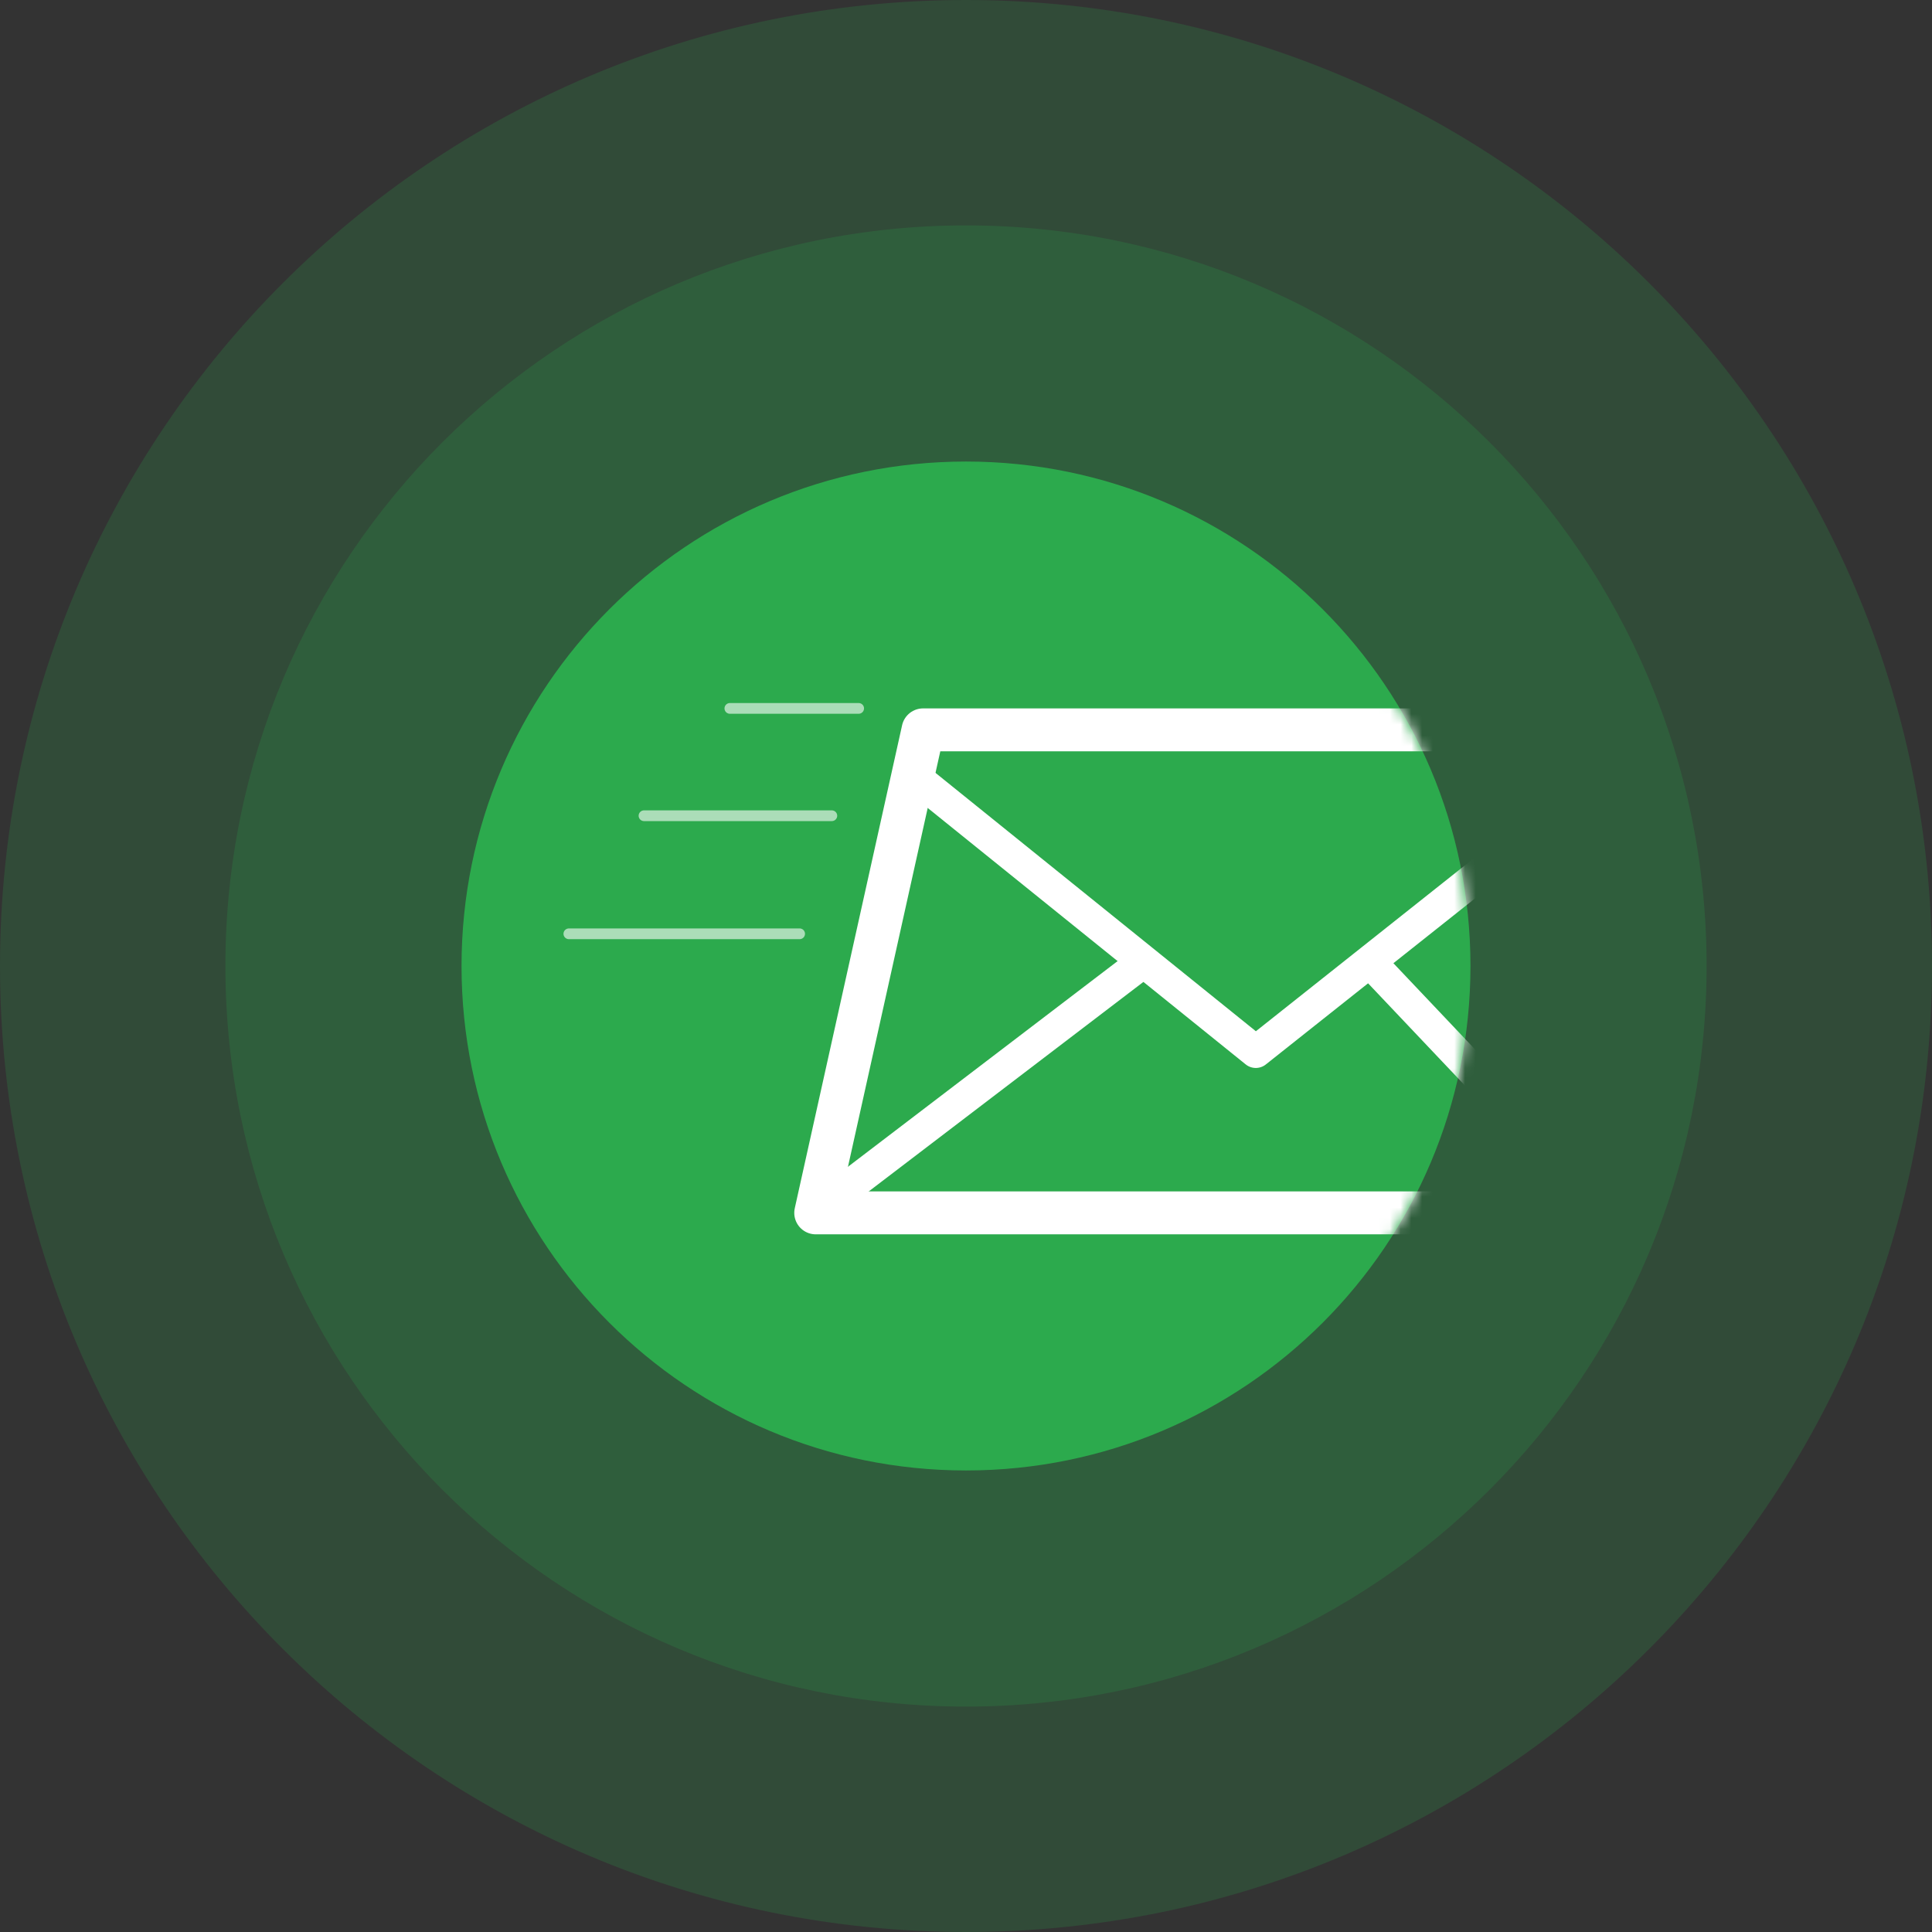
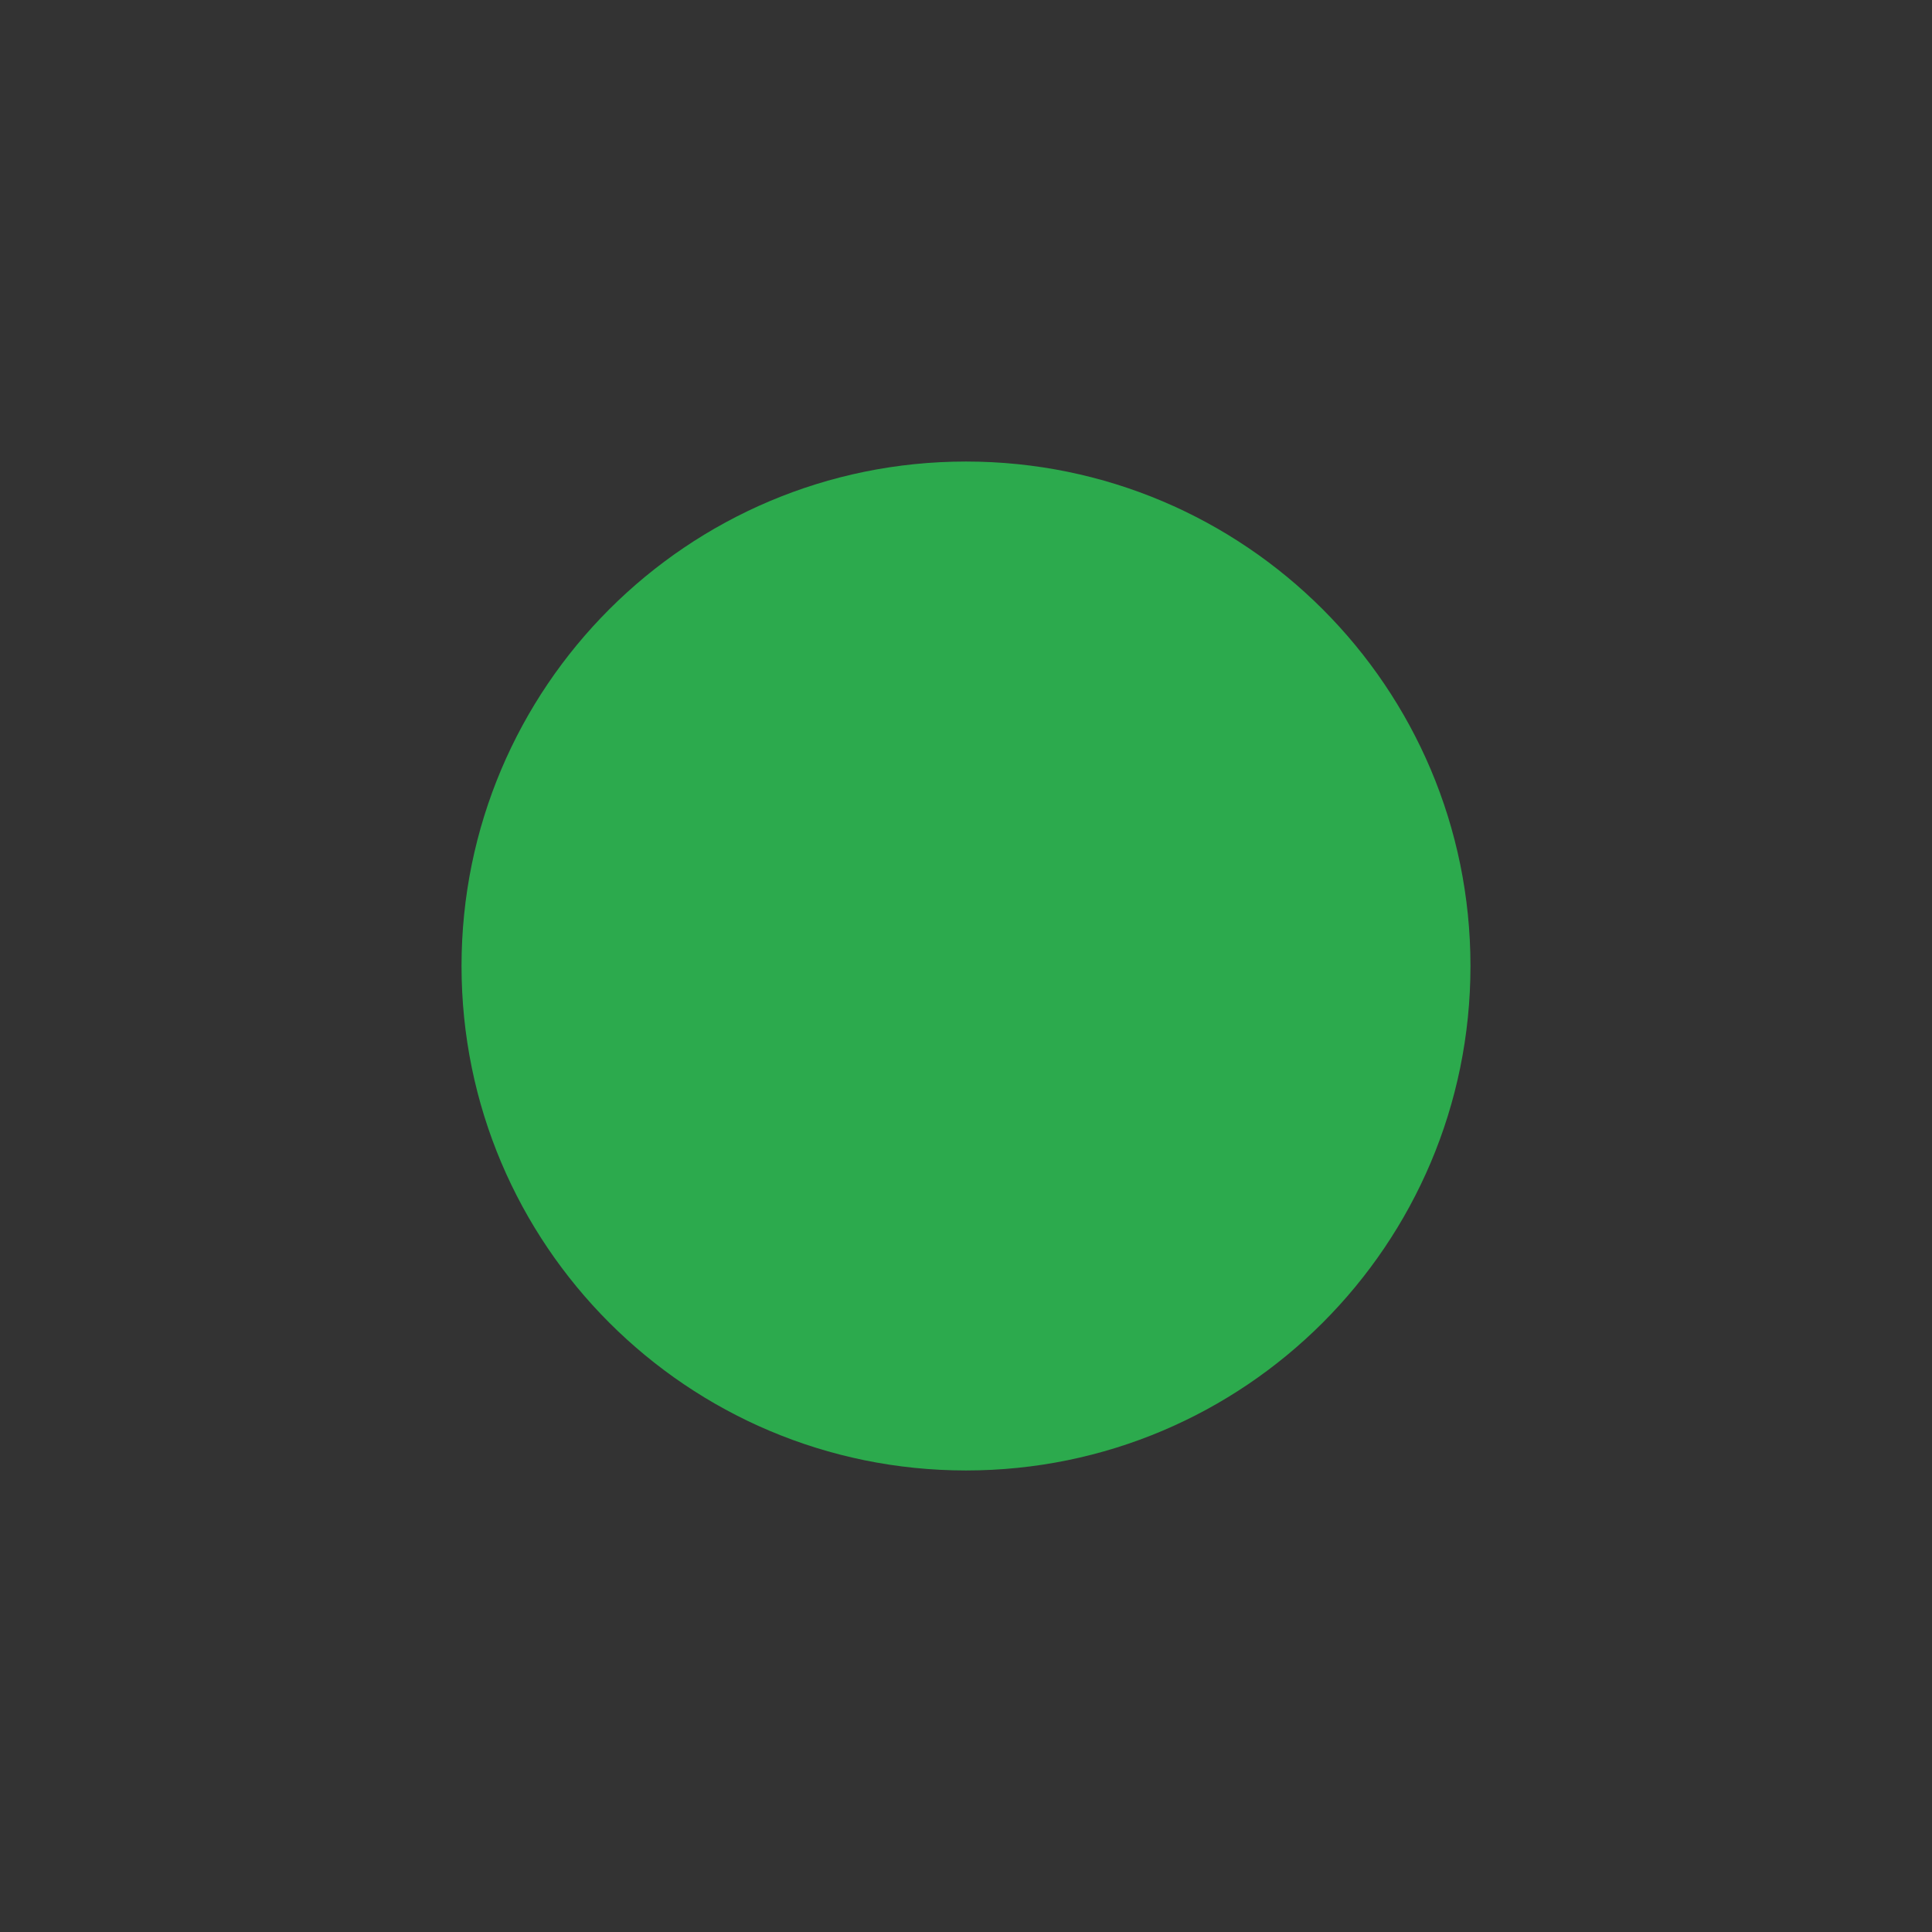
<svg xmlns="http://www.w3.org/2000/svg" width="180" height="180" viewBox="0 0 180 180" fill="none">
  <rect x="0" y="0" width="180" height="180" fill="#333333" stroke="none" />
-   <path opacity="0.2" fill-rule="evenodd" clip-rule="evenodd" d="M90 180C139.706 180 180 139.706 180 90C180 40.294 139.706 0 90 0C40.294 0 0 40.294 0 90C0 139.706 40.294 180 90 180Z" fill="#2CAA4D" />
-   <path opacity="0.2" fill-rule="evenodd" clip-rule="evenodd" d="M90 159C128.108 159 159 128.108 159 90C159 51.892 128.108 21 90 21C51.892 21 21 51.892 21 90C21 128.108 51.892 159 90 159Z" fill="#2CAA4D" />
  <path fill-rule="evenodd" clip-rule="evenodd" d="M90 137C115.957 137 137 115.957 137 90C137 64.043 115.957 43 90 43C64.043 43 43 64.043 43 90C43 115.957 64.043 137 90 137Z" fill="#2CAA4D" />
  <mask id="mask0" maskUnits="userSpaceOnUse" x="43" y="43" width="94" height="94">
-     <path fill-rule="evenodd" clip-rule="evenodd" d="M90 137C115.957 137 137 115.957 137 90C137 64.043 115.957 43 90 43C64.043 43 43 64.043 43 90C43 115.957 64.043 137 90 137Z" fill="#2CAA4D" />
-   </mask>
+     </mask>
  <g mask="url(#mask0)">
    <path d="M137.5 68H86L76 113H136" stroke="white" stroke-width="4" stroke-linecap="round" stroke-linejoin="round" />
    <path d="M86 73L117 98L148.5 73" stroke="white" stroke-width="3" stroke-linejoin="round" />
    <path d="M106 90L76.5 112.5M128 90L146 109" stroke="white" stroke-width="3" />
-     <path opacity="0.6" d="M77.5 76H60M80 66H68M74.5 87H53" stroke="white" stroke-linecap="round" />
  </g>
</svg>